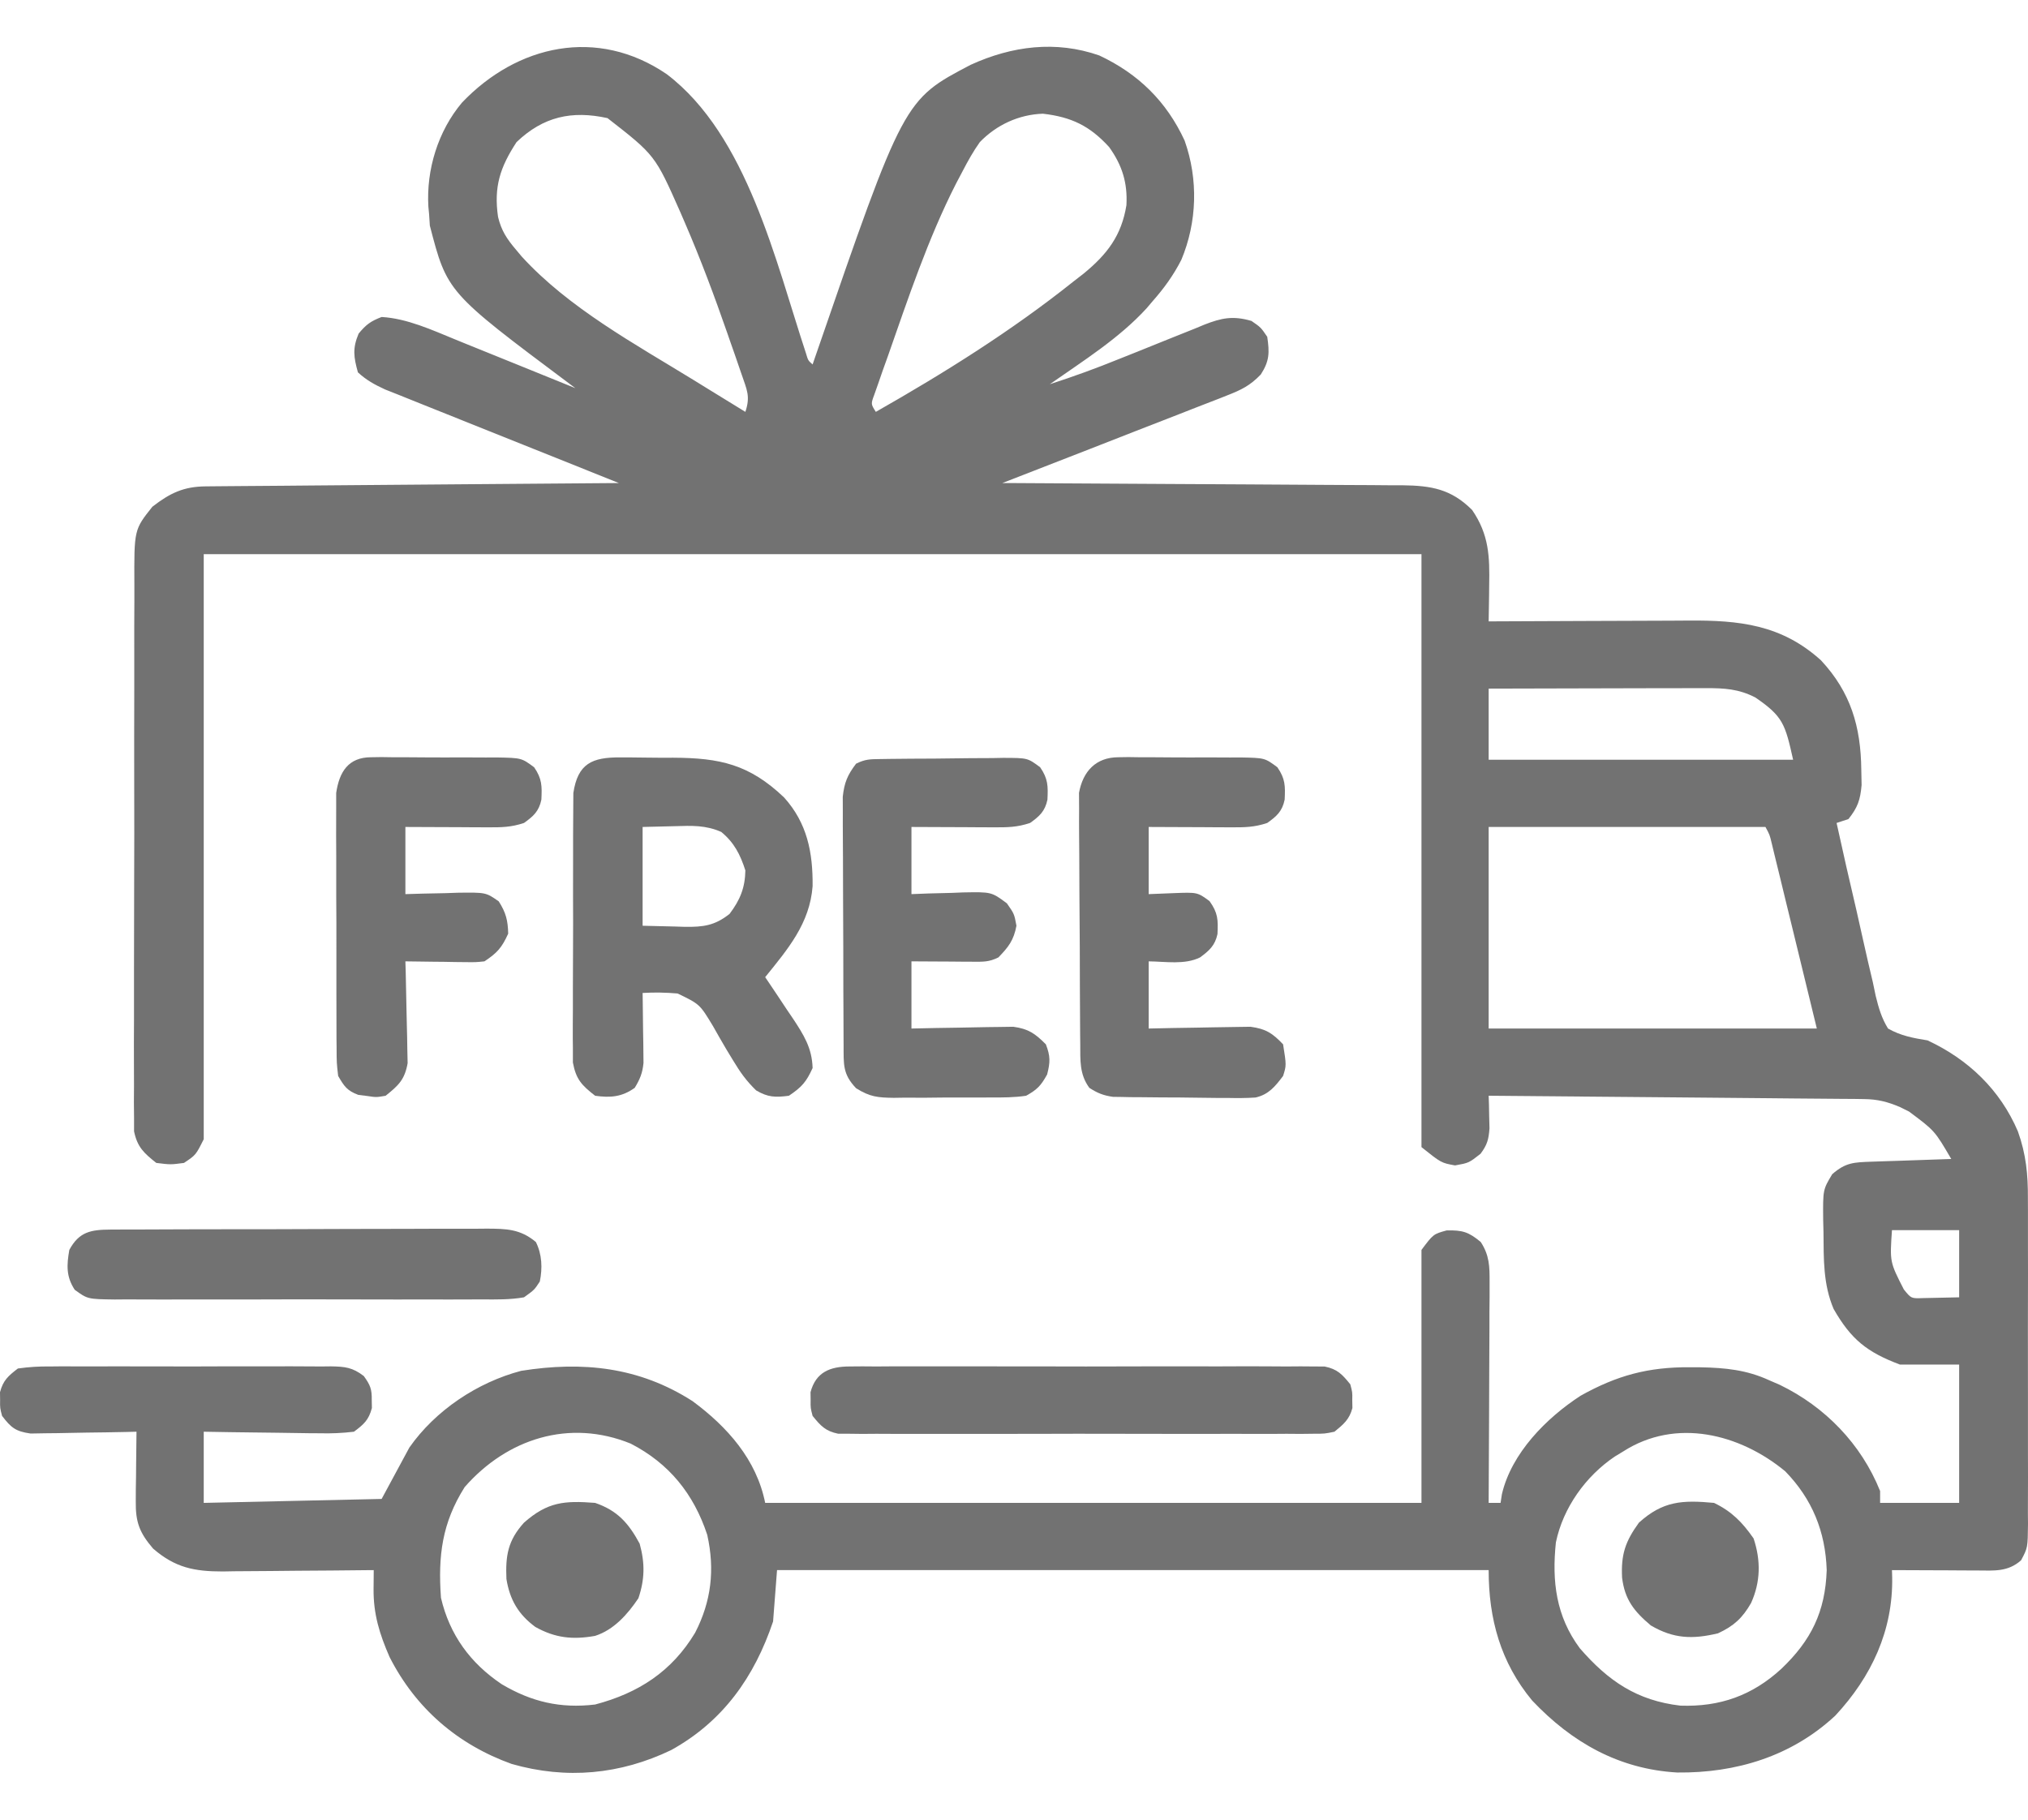
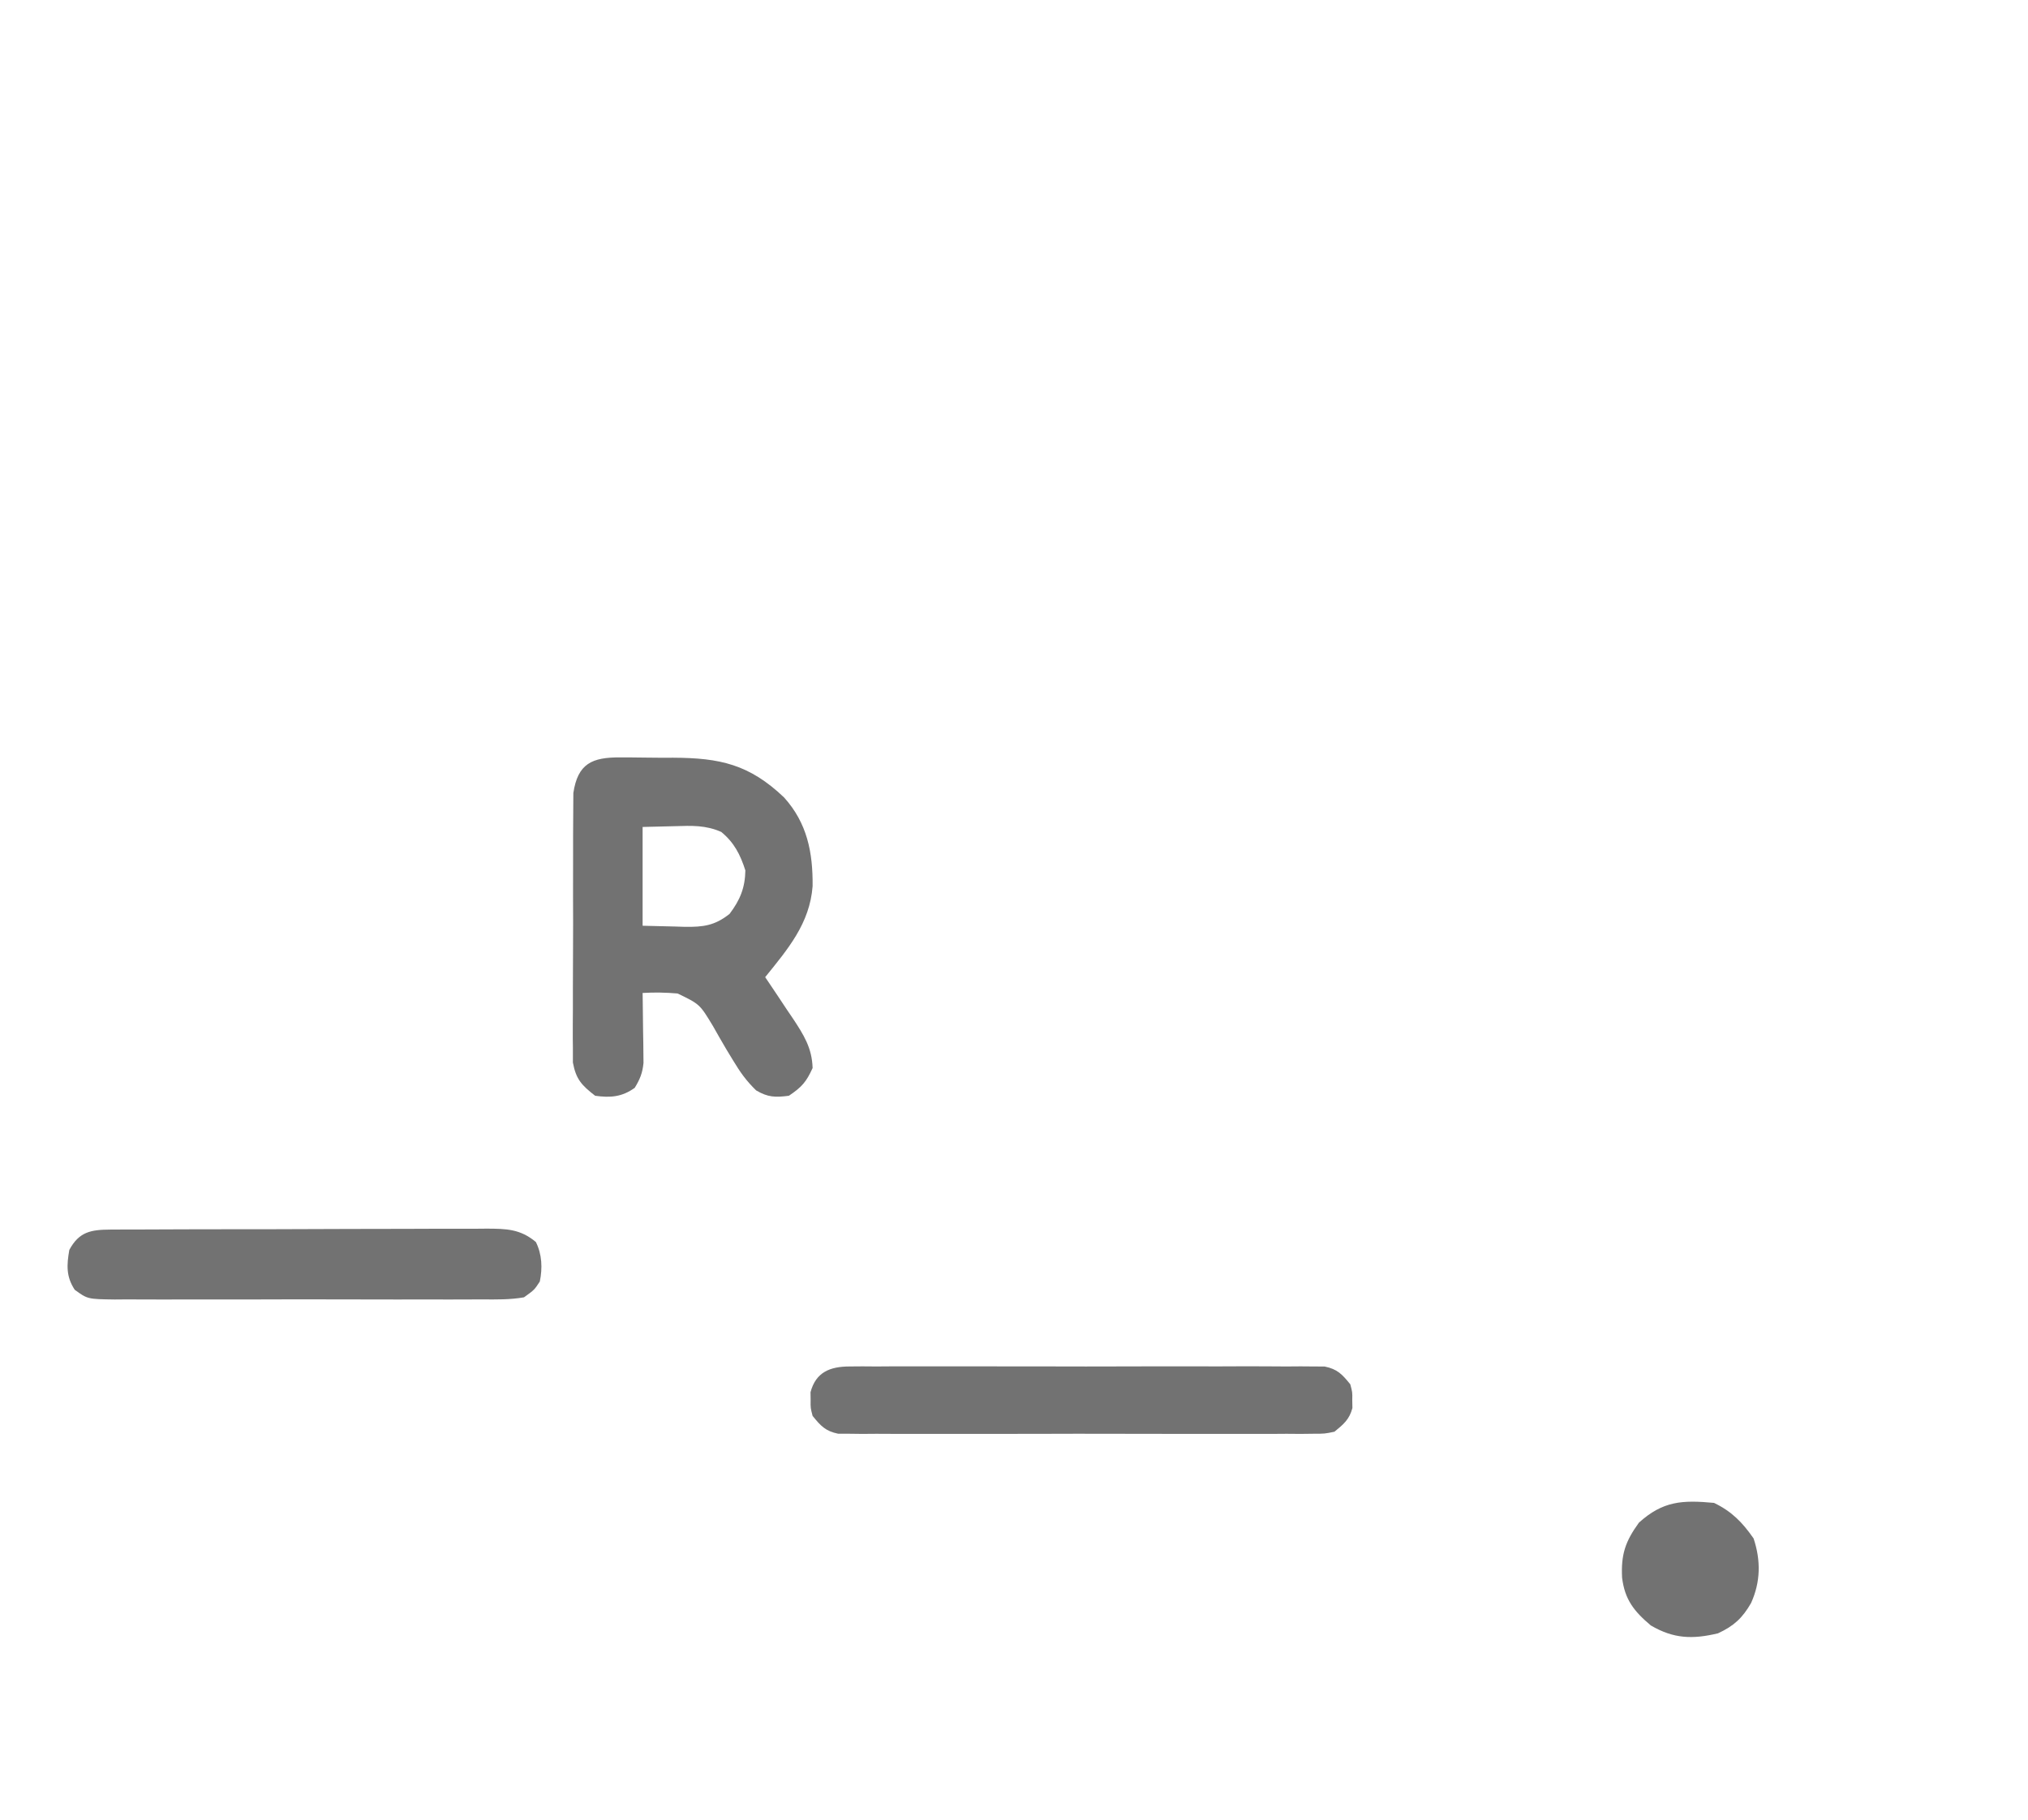
<svg xmlns="http://www.w3.org/2000/svg" fill="none" viewBox="0 0 39 35" height="35" width="39">
-   <path fill="#727272" d="M12.824 1.428C14.371 2.605 14.918 5.038 15.5 6.797C15.54 6.933 15.54 6.933 15.627 7.01C15.648 6.948 15.67 6.885 15.692 6.821C17.381 1.919 17.381 1.919 18.668 1.246C19.459 0.885 20.304 0.774 21.141 1.067C21.892 1.42 22.434 1.952 22.781 2.704C23.046 3.449 23.022 4.272 22.718 4.998C22.566 5.295 22.386 5.544 22.166 5.793C22.127 5.839 22.089 5.884 22.049 5.931C21.517 6.512 20.831 6.94 20.189 7.39C20.641 7.244 21.083 7.083 21.523 6.904C21.643 6.856 21.764 6.808 21.884 6.76C22.071 6.685 22.258 6.61 22.444 6.534C22.626 6.46 22.808 6.387 22.991 6.315C23.074 6.28 23.074 6.28 23.159 6.245C23.491 6.115 23.712 6.069 24.067 6.173C24.247 6.297 24.247 6.297 24.37 6.478C24.415 6.782 24.414 6.943 24.246 7.203C24.038 7.419 23.871 7.499 23.592 7.608C23.545 7.626 23.499 7.645 23.451 7.664C23.297 7.725 23.143 7.784 22.989 7.843C22.882 7.885 22.775 7.927 22.668 7.969C22.387 8.08 22.106 8.189 21.825 8.297C21.538 8.409 21.251 8.521 20.964 8.634C20.402 8.854 19.84 9.073 19.276 9.291C19.34 9.291 19.34 9.291 19.404 9.291C20.433 9.296 21.462 9.302 22.491 9.309C22.988 9.312 23.486 9.315 23.983 9.317C24.463 9.319 24.943 9.322 25.424 9.326C25.607 9.327 25.79 9.328 25.973 9.329C26.229 9.329 26.486 9.332 26.743 9.334C26.818 9.334 26.894 9.334 26.972 9.334C27.523 9.341 27.906 9.405 28.31 9.809C28.635 10.283 28.649 10.702 28.638 11.258C28.637 11.358 28.637 11.358 28.636 11.461C28.634 11.624 28.631 11.788 28.628 11.952C28.716 11.951 28.716 11.951 28.806 11.951C29.359 11.948 29.913 11.945 30.467 11.944C30.751 11.943 31.036 11.942 31.32 11.941C31.595 11.939 31.87 11.938 32.145 11.938C32.25 11.937 32.355 11.937 32.459 11.936C33.447 11.928 34.259 12.013 35.019 12.701C35.591 13.314 35.785 13.977 35.794 14.803C35.796 14.901 35.798 14.999 35.8 15.1C35.774 15.388 35.726 15.529 35.547 15.754C35.472 15.779 35.397 15.804 35.319 15.829C35.441 16.39 35.569 16.948 35.7 17.506C35.744 17.696 35.786 17.886 35.828 18.077C35.888 18.351 35.952 18.623 36.017 18.896C36.035 18.981 36.053 19.067 36.071 19.155C36.129 19.389 36.182 19.577 36.308 19.783C36.554 19.923 36.791 19.966 37.068 20.011C37.853 20.377 38.465 20.962 38.806 21.762C38.963 22.201 39.001 22.591 38.998 23.056C38.999 23.129 38.999 23.202 38.999 23.277C39 23.517 39 23.756 38.999 23.995C38.999 24.162 38.999 24.329 39 24.496C39 24.845 38.999 25.194 38.998 25.543C38.997 25.991 38.998 26.438 38.999 26.886C39 27.23 39 27.575 38.999 27.919C38.999 28.084 38.999 28.249 39 28.414C39 28.644 38.999 28.875 38.998 29.105C38.999 29.173 38.999 29.241 39 29.311C38.995 29.77 38.995 29.77 38.867 30.011C38.613 30.237 38.348 30.209 38.025 30.207C37.882 30.207 37.882 30.207 37.736 30.206C37.586 30.205 37.586 30.205 37.434 30.204C37.332 30.204 37.231 30.204 37.129 30.203C36.881 30.202 36.632 30.201 36.384 30.2C36.385 30.243 36.386 30.287 36.388 30.332C36.407 31.36 35.991 32.249 35.295 32.998C34.453 33.783 33.384 34.105 32.255 34.093C31.134 34.029 30.228 33.515 29.465 32.709C28.856 31.974 28.628 31.138 28.628 30.2C24.112 30.2 19.596 30.2 14.943 30.2C14.918 30.526 14.893 30.852 14.867 31.188C14.508 32.255 13.905 33.109 12.908 33.661C11.928 34.132 10.892 34.23 9.839 33.928C8.799 33.554 7.993 32.857 7.492 31.872C7.299 31.431 7.18 31.047 7.184 30.564C7.185 30.496 7.185 30.428 7.186 30.357C7.187 30.279 7.187 30.279 7.187 30.2C7.145 30.2 7.102 30.201 7.058 30.201C6.613 30.206 6.168 30.21 5.722 30.212C5.556 30.213 5.39 30.215 5.224 30.217C4.985 30.22 4.746 30.221 4.507 30.222C4.433 30.223 4.359 30.224 4.283 30.226C3.737 30.226 3.369 30.154 2.944 29.786C2.682 29.479 2.606 29.279 2.611 28.875C2.611 28.797 2.612 28.719 2.612 28.639C2.613 28.558 2.615 28.477 2.616 28.394C2.617 28.312 2.617 28.23 2.618 28.145C2.62 27.943 2.622 27.741 2.625 27.538C2.558 27.54 2.49 27.542 2.421 27.543C2.17 27.549 1.919 27.552 1.668 27.555C1.559 27.557 1.45 27.559 1.342 27.561C1.186 27.565 1.029 27.567 0.873 27.568C0.779 27.57 0.685 27.571 0.588 27.573C0.301 27.532 0.214 27.462 0.04 27.234C-3.05176e-05 27.082 -3.05182e-05 27.082 0.002 26.93C0.002 26.88 0.001 26.83 -3.05176e-05 26.778C0.061 26.549 0.156 26.467 0.344 26.322C0.562 26.292 0.75 26.28 0.967 26.283C1.03 26.282 1.093 26.282 1.157 26.281C1.364 26.28 1.57 26.281 1.777 26.282C1.921 26.281 2.065 26.281 2.208 26.281C2.51 26.28 2.811 26.281 3.112 26.282C3.498 26.284 3.884 26.283 4.27 26.281C4.567 26.28 4.864 26.28 5.16 26.281C5.303 26.282 5.445 26.281 5.587 26.28C5.786 26.28 5.985 26.281 6.184 26.283C6.243 26.282 6.302 26.281 6.363 26.281C6.632 26.285 6.779 26.3 6.996 26.467C7.121 26.64 7.153 26.72 7.149 26.93C7.15 26.98 7.151 27.031 7.152 27.082C7.09 27.314 6.999 27.394 6.807 27.538C6.577 27.565 6.375 27.574 6.145 27.568C6.082 27.568 6.018 27.567 5.952 27.567C5.749 27.565 5.547 27.561 5.344 27.558C5.206 27.556 5.068 27.555 4.93 27.553C4.593 27.55 4.255 27.544 3.918 27.538C3.918 27.99 3.918 28.442 3.918 28.907C5.047 28.882 6.176 28.857 7.339 28.831C7.515 28.505 7.691 28.179 7.872 27.843C8.372 27.128 9.18 26.589 10.022 26.367C11.208 26.179 12.292 26.292 13.317 26.949C13.988 27.444 14.549 28.076 14.715 28.907C18.88 28.907 23.045 28.907 27.336 28.907C27.336 27.301 27.336 25.695 27.336 24.041C27.564 23.737 27.564 23.737 27.821 23.666C28.128 23.66 28.242 23.695 28.476 23.889C28.643 24.146 28.647 24.358 28.646 24.66C28.646 24.755 28.646 24.849 28.646 24.946C28.645 25.049 28.644 25.151 28.643 25.254C28.643 25.359 28.643 25.464 28.643 25.57C28.642 25.846 28.64 26.123 28.639 26.399C28.637 26.682 28.637 26.964 28.636 27.246C28.634 27.8 28.632 28.354 28.628 28.907C28.704 28.907 28.779 28.907 28.857 28.907C28.865 28.852 28.874 28.796 28.883 28.739C29.067 27.95 29.737 27.274 30.396 26.846C31.098 26.453 31.7 26.293 32.496 26.298C32.564 26.299 32.631 26.299 32.7 26.299C33.176 26.308 33.59 26.348 34.027 26.55C34.093 26.579 34.16 26.608 34.228 26.637C35.099 27.059 35.794 27.776 36.156 28.679C36.156 28.754 36.156 28.83 36.156 28.907C36.657 28.907 37.159 28.907 37.676 28.907C37.676 28.029 37.676 27.151 37.676 26.246C37.3 26.246 36.923 26.246 36.536 26.246C35.902 26.007 35.597 25.762 35.262 25.177C35.058 24.696 35.072 24.213 35.067 23.699C35.065 23.62 35.063 23.542 35.061 23.461C35.056 22.883 35.056 22.883 35.235 22.585C35.493 22.358 35.656 22.356 35.995 22.344C36.083 22.341 36.172 22.338 36.263 22.335C36.356 22.331 36.449 22.329 36.545 22.326C36.639 22.322 36.733 22.319 36.829 22.316C37.061 22.308 37.292 22.3 37.524 22.292C37.206 21.748 37.206 21.748 36.712 21.38C36.655 21.352 36.598 21.323 36.539 21.294C36.298 21.191 36.103 21.142 35.842 21.14C35.779 21.139 35.715 21.138 35.65 21.137C35.58 21.137 35.51 21.137 35.439 21.136C35.365 21.135 35.292 21.135 35.216 21.134C34.973 21.131 34.73 21.13 34.487 21.128C34.318 21.126 34.15 21.125 33.981 21.123C33.538 21.119 33.094 21.115 32.651 21.111C32.198 21.108 31.745 21.103 31.293 21.099C30.405 21.091 29.517 21.083 28.628 21.076C28.63 21.133 28.632 21.19 28.634 21.249C28.636 21.361 28.636 21.361 28.638 21.476C28.64 21.551 28.642 21.625 28.644 21.702C28.628 21.919 28.6 22.02 28.472 22.192C28.248 22.368 28.248 22.368 27.982 22.416C27.716 22.368 27.716 22.368 27.336 22.064C27.336 18.301 27.336 14.537 27.336 10.659C19.608 10.659 11.88 10.659 3.918 10.659C3.918 14.373 3.918 18.086 3.918 21.912C3.766 22.216 3.766 22.216 3.538 22.368C3.281 22.402 3.281 22.402 3.006 22.368C2.766 22.178 2.641 22.063 2.578 21.76C2.578 21.632 2.578 21.632 2.578 21.502C2.577 21.403 2.576 21.305 2.575 21.204C2.576 21.095 2.577 20.987 2.577 20.879C2.577 20.764 2.577 20.649 2.576 20.535C2.574 20.224 2.575 19.913 2.577 19.603C2.578 19.277 2.577 18.952 2.577 18.626C2.577 18.08 2.578 17.533 2.58 16.986C2.583 16.355 2.583 15.723 2.581 15.092C2.58 14.484 2.58 13.876 2.582 13.268C2.582 13.009 2.582 12.751 2.582 12.492C2.581 12.188 2.582 11.883 2.584 11.578C2.585 11.467 2.585 11.355 2.584 11.243C2.579 10.188 2.579 10.188 2.93 9.747C3.267 9.485 3.531 9.358 3.956 9.355C4.061 9.354 4.061 9.354 4.168 9.353C4.283 9.352 4.283 9.352 4.401 9.351C4.522 9.35 4.522 9.35 4.646 9.349C4.913 9.347 5.181 9.345 5.449 9.343C5.635 9.341 5.82 9.34 6.005 9.338C6.494 9.334 6.983 9.33 7.471 9.326C7.97 9.323 8.468 9.318 8.967 9.314C9.945 9.306 10.923 9.298 11.901 9.291C11.843 9.268 11.785 9.244 11.724 9.22C11.174 9 10.623 8.78 10.073 8.559C9.79 8.446 9.507 8.332 9.224 8.219C8.951 8.11 8.678 8.001 8.405 7.891C8.301 7.849 8.197 7.808 8.093 7.766C7.946 7.708 7.8 7.649 7.655 7.59C7.53 7.54 7.53 7.54 7.403 7.49C7.202 7.397 7.046 7.312 6.883 7.162C6.801 6.867 6.777 6.7 6.897 6.416C7.043 6.24 7.129 6.178 7.339 6.097C7.828 6.125 8.308 6.347 8.756 6.53C8.822 6.557 8.889 6.584 8.957 6.612C9.168 6.696 9.377 6.782 9.587 6.867C9.731 6.925 9.874 6.983 10.017 7.041C10.367 7.182 10.716 7.324 11.065 7.466C11.025 7.436 10.984 7.406 10.943 7.375C8.599 5.621 8.599 5.621 8.266 4.339C8.261 4.267 8.257 4.195 8.252 4.121C8.247 4.073 8.242 4.025 8.238 3.976C8.196 3.264 8.423 2.522 8.884 1.974C9.946 0.86 11.488 0.515 12.824 1.428ZM9.934 2.733C9.618 3.216 9.493 3.593 9.578 4.173C9.642 4.438 9.748 4.597 9.925 4.805C9.96 4.847 9.995 4.889 10.032 4.933C10.936 5.924 12.214 6.618 13.346 7.314C13.45 7.378 13.553 7.442 13.657 7.506C13.882 7.645 14.108 7.784 14.334 7.922C14.434 7.623 14.363 7.498 14.262 7.201C14.245 7.152 14.228 7.103 14.211 7.053C14.156 6.892 14.101 6.732 14.044 6.573C14.026 6.518 14.007 6.464 13.987 6.408C13.737 5.69 13.472 4.98 13.17 4.282C13.141 4.215 13.112 4.147 13.082 4.078C12.598 2.985 12.598 2.985 11.683 2.272C10.996 2.121 10.447 2.243 9.934 2.733ZM18.844 2.732C18.717 2.91 18.617 3.09 18.516 3.284C18.472 3.367 18.428 3.45 18.383 3.536C17.844 4.597 17.465 5.737 17.072 6.858C17.04 6.946 17.009 7.034 16.976 7.125C16.948 7.207 16.919 7.29 16.89 7.374C16.864 7.447 16.839 7.52 16.812 7.595C16.747 7.771 16.747 7.771 16.843 7.922C18.162 7.172 19.458 6.361 20.645 5.413C20.71 5.363 20.774 5.312 20.841 5.261C21.293 4.889 21.567 4.532 21.662 3.947C21.686 3.517 21.58 3.177 21.329 2.828C20.957 2.421 20.606 2.251 20.056 2.187C19.593 2.203 19.166 2.4 18.844 2.732ZM28.628 13.245C28.628 13.696 28.628 14.148 28.628 14.613C30.56 14.613 32.492 14.613 34.483 14.613C34.33 13.927 34.29 13.78 33.756 13.415C33.436 13.251 33.164 13.235 32.806 13.236C32.667 13.236 32.667 13.236 32.525 13.236C32.375 13.236 32.375 13.236 32.222 13.237C32.119 13.237 32.015 13.237 31.911 13.237C31.64 13.238 31.367 13.239 31.096 13.239C30.818 13.24 30.54 13.24 30.262 13.241C29.718 13.242 29.173 13.243 28.628 13.245ZM28.628 15.906C28.628 17.185 28.628 18.465 28.628 19.783C30.711 19.783 32.794 19.783 34.939 19.783C34.79 19.172 34.641 18.56 34.488 17.93C34.441 17.737 34.394 17.544 34.345 17.345C34.308 17.192 34.271 17.04 34.234 16.887C34.214 16.808 34.195 16.728 34.175 16.646C34.147 16.533 34.147 16.533 34.119 16.417C34.103 16.351 34.087 16.285 34.071 16.217C34.032 16.055 34.032 16.055 33.951 15.906C32.194 15.906 30.438 15.906 28.628 15.906ZM36.384 23.661C36.342 24.273 36.342 24.273 36.612 24.801C36.753 24.976 36.753 24.976 36.978 24.968C37.211 24.963 37.444 24.958 37.676 24.953C37.676 24.527 37.676 24.1 37.676 23.661C37.25 23.661 36.823 23.661 36.384 23.661ZM8.936 28.603C8.5 29.294 8.422 29.928 8.48 30.732C8.646 31.445 9.046 31.991 9.649 32.395C10.221 32.734 10.779 32.865 11.445 32.785C12.278 32.565 12.92 32.15 13.368 31.404C13.679 30.801 13.75 30.191 13.601 29.522C13.341 28.735 12.869 28.148 12.129 27.767C10.949 27.286 9.751 27.672 8.936 28.603ZM31.213 27.919C31.161 27.951 31.108 27.983 31.053 28.016C30.494 28.393 30.059 29 29.921 29.667C29.842 30.417 29.924 31.087 30.381 31.703C30.927 32.332 31.479 32.71 32.317 32.807C33.075 32.833 33.697 32.612 34.255 32.1C34.831 31.552 35.102 30.999 35.129 30.2C35.105 29.46 34.85 28.832 34.331 28.299C33.457 27.577 32.228 27.266 31.213 27.919Z" />
  <path fill="#727272" d="M11.926 14.568C11.98 14.568 12.034 14.568 12.089 14.568C12.203 14.568 12.317 14.57 12.431 14.572C12.603 14.575 12.775 14.575 12.948 14.574C13.844 14.578 14.41 14.701 15.079 15.339C15.522 15.831 15.634 16.395 15.627 17.046C15.572 17.763 15.152 18.254 14.715 18.795C14.752 18.85 14.752 18.85 14.79 18.906C14.904 19.074 15.016 19.244 15.128 19.413C15.167 19.47 15.207 19.528 15.247 19.588C15.454 19.902 15.616 20.155 15.627 20.543C15.505 20.812 15.418 20.91 15.171 21.076C14.912 21.11 14.767 21.107 14.541 20.973C14.348 20.785 14.235 20.624 14.097 20.395C14.054 20.325 14.011 20.254 13.967 20.181C13.88 20.033 13.794 19.884 13.71 19.734C13.457 19.315 13.457 19.315 13.031 19.109C12.803 19.09 12.586 19.085 12.358 19.099C12.358 19.143 12.359 19.188 12.36 19.234C12.363 19.436 12.365 19.638 12.367 19.84C12.368 19.91 12.37 19.98 12.371 20.052C12.371 20.12 12.372 20.188 12.373 20.257C12.373 20.319 12.374 20.381 12.375 20.445C12.356 20.639 12.307 20.759 12.206 20.924C11.961 21.099 11.74 21.118 11.445 21.076C11.187 20.875 11.077 20.761 11.017 20.436C11.017 20.337 11.017 20.237 11.017 20.135C11.016 20.052 11.016 20.052 11.015 19.968C11.014 19.787 11.016 19.606 11.017 19.424C11.017 19.298 11.017 19.172 11.017 19.045C11.017 18.781 11.018 18.516 11.02 18.251C11.022 17.913 11.022 17.574 11.02 17.235C11.02 16.974 11.02 16.713 11.021 16.453C11.022 16.328 11.022 16.203 11.021 16.078C11.021 15.903 11.022 15.728 11.024 15.554C11.025 15.454 11.025 15.355 11.026 15.253C11.111 14.685 11.388 14.565 11.926 14.568ZM12.358 15.906C12.358 16.533 12.358 17.16 12.358 17.806C12.666 17.813 12.666 17.813 12.98 17.821C13.044 17.823 13.108 17.825 13.174 17.827C13.524 17.831 13.746 17.804 14.03 17.578C14.232 17.311 14.328 17.078 14.334 16.742C14.236 16.437 14.12 16.208 13.871 16.002C13.568 15.869 13.306 15.881 12.98 15.891C12.775 15.896 12.569 15.901 12.358 15.906Z" />
-   <path fill="#727272" d="M16.921 14.6C16.984 14.599 17.047 14.598 17.112 14.597C17.18 14.596 17.248 14.595 17.318 14.595C17.388 14.594 17.458 14.594 17.53 14.593C17.678 14.592 17.826 14.591 17.974 14.591C18.201 14.589 18.428 14.586 18.654 14.583C18.798 14.582 18.942 14.581 19.086 14.581C19.154 14.579 19.221 14.578 19.291 14.577C19.762 14.578 19.762 14.578 20.003 14.758C20.155 14.979 20.156 15.12 20.143 15.381C20.097 15.604 19.99 15.7 19.809 15.829C19.558 15.913 19.373 15.914 19.109 15.913C19.017 15.913 18.925 15.912 18.831 15.912C18.735 15.912 18.639 15.911 18.54 15.91C18.395 15.91 18.395 15.91 18.246 15.909C18.007 15.908 17.767 15.907 17.528 15.906C17.528 16.332 17.528 16.759 17.528 17.198C17.639 17.194 17.749 17.189 17.864 17.185C18.01 17.181 18.156 17.178 18.302 17.174C18.375 17.171 18.448 17.168 18.523 17.165C19.067 17.155 19.067 17.155 19.363 17.375C19.505 17.578 19.505 17.578 19.547 17.806C19.495 18.085 19.396 18.213 19.2 18.415C19.018 18.506 18.904 18.499 18.701 18.498C18.633 18.498 18.565 18.497 18.494 18.497C18.388 18.496 18.388 18.496 18.279 18.495C18.171 18.495 18.171 18.495 18.061 18.494C17.883 18.494 17.705 18.492 17.528 18.491C17.528 18.917 17.528 19.344 17.528 19.783C17.683 19.78 17.837 19.776 17.997 19.773C18.148 19.77 18.298 19.768 18.449 19.766C18.553 19.765 18.658 19.763 18.762 19.76C18.912 19.756 19.063 19.755 19.213 19.753C19.304 19.752 19.394 19.75 19.487 19.749C19.782 19.79 19.904 19.879 20.113 20.087C20.201 20.316 20.198 20.431 20.137 20.667C20.017 20.883 19.949 20.955 19.733 21.076C19.506 21.11 19.28 21.11 19.051 21.109C18.985 21.109 18.919 21.11 18.851 21.11C18.711 21.11 18.571 21.11 18.431 21.11C18.218 21.109 18.004 21.111 17.791 21.114C17.655 21.114 17.519 21.114 17.383 21.113C17.288 21.115 17.288 21.115 17.19 21.116C16.883 21.112 16.729 21.099 16.463 20.931C16.202 20.657 16.225 20.472 16.223 20.099C16.223 20.045 16.222 19.992 16.222 19.937C16.221 19.759 16.22 19.581 16.22 19.404C16.219 19.281 16.219 19.157 16.218 19.034C16.218 18.775 16.217 18.516 16.217 18.258C16.216 17.926 16.215 17.595 16.213 17.264C16.211 17.009 16.211 16.754 16.211 16.499C16.21 16.377 16.21 16.255 16.209 16.133C16.207 15.962 16.208 15.791 16.208 15.619C16.208 15.522 16.207 15.425 16.207 15.325C16.237 15.05 16.298 14.907 16.463 14.689C16.635 14.603 16.731 14.602 16.921 14.6Z" />
-   <path fill="#727272" d="M21.509 14.565C21.572 14.564 21.635 14.563 21.7 14.562C21.8 14.564 21.8 14.564 21.902 14.565C21.972 14.565 22.041 14.565 22.113 14.565C22.26 14.565 22.407 14.566 22.554 14.568C22.778 14.57 23.003 14.569 23.227 14.568C23.37 14.568 23.513 14.569 23.656 14.57C23.756 14.569 23.756 14.569 23.859 14.569C24.323 14.578 24.323 14.578 24.565 14.758C24.718 14.979 24.718 15.12 24.705 15.381C24.659 15.604 24.552 15.7 24.37 15.829C24.12 15.913 23.935 15.914 23.671 15.913C23.579 15.913 23.487 15.912 23.393 15.912C23.297 15.912 23.201 15.911 23.102 15.91C22.956 15.91 22.956 15.91 22.808 15.909C22.569 15.908 22.329 15.907 22.09 15.906C22.09 16.332 22.09 16.759 22.09 17.198C22.325 17.189 22.325 17.189 22.565 17.179C23.027 17.161 23.027 17.161 23.26 17.332C23.424 17.56 23.426 17.694 23.413 17.966C23.366 18.186 23.256 18.284 23.078 18.415C22.785 18.561 22.409 18.494 22.09 18.491C22.09 18.917 22.09 19.344 22.09 19.783C22.244 19.78 22.399 19.776 22.559 19.773C22.709 19.77 22.86 19.768 23.011 19.766C23.115 19.765 23.22 19.763 23.324 19.76C23.474 19.757 23.625 19.755 23.775 19.753C23.866 19.752 23.956 19.75 24.049 19.749C24.346 19.79 24.47 19.872 24.675 20.087C24.739 20.492 24.739 20.492 24.675 20.695C24.522 20.897 24.399 21.052 24.145 21.11C23.963 21.122 23.785 21.122 23.603 21.118C23.537 21.118 23.47 21.118 23.402 21.118C23.262 21.117 23.123 21.115 22.983 21.113C22.77 21.109 22.556 21.108 22.343 21.108C22.207 21.107 22.071 21.105 21.935 21.104C21.871 21.104 21.807 21.103 21.742 21.103C21.682 21.102 21.622 21.1 21.561 21.099C21.509 21.098 21.456 21.098 21.403 21.097C21.22 21.071 21.104 21.025 20.949 20.924C20.756 20.661 20.776 20.392 20.774 20.075C20.773 20.02 20.773 19.966 20.772 19.91C20.77 19.731 20.769 19.552 20.769 19.372C20.768 19.248 20.767 19.123 20.767 18.998C20.765 18.737 20.765 18.475 20.765 18.214C20.764 17.879 20.761 17.544 20.758 17.209C20.756 16.952 20.755 16.694 20.755 16.436C20.755 16.313 20.754 16.189 20.752 16.066C20.75 15.893 20.751 15.721 20.752 15.548C20.751 15.45 20.751 15.352 20.75 15.25C20.826 14.835 21.074 14.566 21.509 14.565Z" />
-   <path fill="#727272" d="M7.137 14.565C7.202 14.564 7.266 14.563 7.333 14.562C7.402 14.563 7.47 14.564 7.542 14.565C7.649 14.565 7.649 14.565 7.758 14.565C7.909 14.565 8.06 14.566 8.21 14.568C8.441 14.57 8.672 14.569 8.903 14.568C9.049 14.568 9.196 14.569 9.343 14.57C9.412 14.57 9.481 14.569 9.552 14.569C10.029 14.578 10.029 14.578 10.272 14.758C10.424 14.979 10.424 15.12 10.411 15.381C10.365 15.604 10.258 15.7 10.077 15.829C9.826 15.913 9.641 15.914 9.377 15.913C9.285 15.913 9.194 15.912 9.099 15.912C9.003 15.912 8.907 15.911 8.808 15.91C8.663 15.91 8.663 15.91 8.514 15.909C8.275 15.908 8.035 15.907 7.796 15.906C7.796 16.332 7.796 16.759 7.796 17.198C7.908 17.195 8.019 17.191 8.134 17.188C8.281 17.185 8.428 17.182 8.575 17.179C8.686 17.175 8.686 17.175 8.798 17.171C9.344 17.164 9.344 17.164 9.591 17.337C9.729 17.553 9.767 17.702 9.773 17.958C9.651 18.227 9.564 18.326 9.316 18.491C9.151 18.508 9.151 18.508 8.962 18.506C8.894 18.505 8.826 18.505 8.756 18.504C8.685 18.503 8.615 18.502 8.542 18.5C8.47 18.5 8.399 18.499 8.325 18.498C8.149 18.496 7.972 18.494 7.796 18.491C7.798 18.555 7.8 18.62 7.802 18.687C7.808 18.929 7.813 19.17 7.817 19.412C7.819 19.516 7.821 19.62 7.824 19.725C7.829 19.875 7.831 20.026 7.833 20.176C7.835 20.267 7.837 20.357 7.839 20.45C7.783 20.767 7.663 20.878 7.416 21.076C7.237 21.107 7.237 21.107 7.064 21.081C6.978 21.07 6.978 21.07 6.89 21.059C6.674 20.978 6.619 20.895 6.503 20.695C6.474 20.445 6.474 20.445 6.473 20.144C6.472 20.088 6.471 20.034 6.471 19.977C6.47 19.795 6.47 19.613 6.47 19.432C6.47 19.305 6.47 19.179 6.469 19.052C6.468 18.787 6.469 18.522 6.469 18.257C6.47 17.918 6.469 17.578 6.466 17.239C6.465 16.978 6.465 16.717 6.466 16.456C6.466 16.33 6.465 16.205 6.464 16.08C6.463 15.905 6.464 15.73 6.465 15.555C6.465 15.456 6.465 15.356 6.465 15.253C6.525 14.843 6.701 14.566 7.137 14.565Z" />
-   <path fill="#727272" d="M16.335 26.283C16.417 26.282 16.499 26.282 16.583 26.281C16.717 26.282 16.717 26.282 16.854 26.283C16.996 26.282 16.996 26.282 17.14 26.281C17.399 26.28 17.658 26.28 17.917 26.281C18.188 26.282 18.459 26.281 18.73 26.281C19.185 26.28 19.64 26.281 20.095 26.282C20.621 26.284 21.147 26.284 21.673 26.282C22.125 26.28 22.577 26.28 23.029 26.281C23.298 26.282 23.568 26.282 23.838 26.28C24.139 26.279 24.439 26.281 24.74 26.283C24.829 26.282 24.919 26.281 25.011 26.281C25.134 26.282 25.134 26.282 25.259 26.283C25.33 26.284 25.401 26.284 25.474 26.284C25.72 26.334 25.811 26.434 25.967 26.626C26.008 26.778 26.008 26.778 26.005 26.93C26.006 27.006 26.006 27.006 26.008 27.082C25.949 27.304 25.838 27.394 25.663 27.538C25.474 27.577 25.474 27.577 25.259 27.577C25.177 27.578 25.096 27.579 25.011 27.58C24.877 27.579 24.877 27.579 24.74 27.578C24.598 27.579 24.598 27.579 24.454 27.58C24.195 27.581 23.936 27.58 23.677 27.579C23.406 27.579 23.135 27.579 22.864 27.58C22.409 27.58 21.954 27.58 21.499 27.578C20.973 27.576 20.447 27.577 19.921 27.579C19.469 27.58 19.017 27.58 18.566 27.58C18.296 27.579 18.026 27.579 17.756 27.58C17.456 27.581 17.155 27.58 16.854 27.578C16.765 27.579 16.675 27.579 16.583 27.58C16.46 27.578 16.46 27.578 16.335 27.577C16.264 27.577 16.193 27.577 16.12 27.577C15.874 27.527 15.783 27.426 15.627 27.234C15.587 27.082 15.587 27.082 15.589 26.93C15.588 26.855 15.588 26.855 15.587 26.778C15.689 26.391 15.965 26.284 16.335 26.283Z" />
+   <path fill="#727272" d="M16.335 26.283C16.417 26.282 16.499 26.282 16.583 26.281C16.717 26.282 16.717 26.282 16.854 26.283C16.996 26.282 16.996 26.282 17.14 26.281C17.399 26.28 17.658 26.28 17.917 26.281C18.188 26.282 18.459 26.281 18.73 26.281C19.185 26.28 19.64 26.281 20.095 26.282C20.621 26.284 21.147 26.284 21.673 26.282C22.125 26.28 22.577 26.28 23.029 26.281C23.298 26.282 23.568 26.282 23.838 26.28C24.139 26.279 24.439 26.281 24.74 26.283C24.829 26.282 24.919 26.281 25.011 26.281C25.134 26.282 25.134 26.282 25.259 26.283C25.33 26.284 25.401 26.284 25.474 26.284C25.72 26.334 25.811 26.434 25.967 26.626C26.008 26.778 26.008 26.778 26.005 26.93C26.006 27.006 26.006 27.006 26.008 27.082C25.949 27.304 25.838 27.394 25.663 27.538C25.474 27.577 25.474 27.577 25.259 27.577C25.177 27.578 25.096 27.579 25.011 27.58C24.877 27.579 24.877 27.579 24.74 27.578C24.598 27.579 24.598 27.579 24.454 27.58C23.406 27.579 23.135 27.579 22.864 27.58C22.409 27.58 21.954 27.58 21.499 27.578C20.973 27.576 20.447 27.577 19.921 27.579C19.469 27.58 19.017 27.58 18.566 27.58C18.296 27.579 18.026 27.579 17.756 27.58C17.456 27.581 17.155 27.58 16.854 27.578C16.765 27.579 16.675 27.579 16.583 27.58C16.46 27.578 16.46 27.578 16.335 27.577C16.264 27.577 16.193 27.577 16.12 27.577C15.874 27.527 15.783 27.426 15.627 27.234C15.587 27.082 15.587 27.082 15.589 26.93C15.588 26.855 15.588 26.855 15.587 26.778C15.689 26.391 15.965 26.284 16.335 26.283Z" />
  <path fill="#727272" d="M2.123 23.65C2.225 23.649 2.225 23.649 2.33 23.649C2.442 23.649 2.442 23.649 2.556 23.649C2.635 23.648 2.713 23.648 2.795 23.648C3.056 23.646 3.317 23.646 3.578 23.645C3.759 23.645 3.94 23.645 4.121 23.644C4.501 23.643 4.881 23.643 5.261 23.643C5.749 23.642 6.236 23.64 6.723 23.638C7.097 23.637 7.472 23.636 7.846 23.636C8.025 23.636 8.205 23.635 8.385 23.634C8.636 23.633 8.887 23.633 9.138 23.634C9.213 23.633 9.287 23.632 9.364 23.632C9.737 23.634 10.005 23.638 10.305 23.889C10.424 24.127 10.434 24.392 10.381 24.649C10.277 24.809 10.277 24.809 10.077 24.953C9.809 25 9.543 24.995 9.272 24.993C9.149 24.994 9.149 24.994 9.024 24.994C8.753 24.996 8.482 24.995 8.212 24.994C8.023 24.994 7.835 24.994 7.647 24.995C7.253 24.995 6.859 24.994 6.465 24.993C5.959 24.991 5.453 24.992 4.947 24.994C4.559 24.995 4.171 24.995 3.782 24.994C3.596 24.994 3.409 24.994 3.223 24.995C2.962 24.996 2.702 24.994 2.442 24.993C2.364 24.993 2.287 24.994 2.207 24.995C1.685 24.988 1.685 24.988 1.437 24.808C1.27 24.553 1.282 24.335 1.333 24.041C1.521 23.692 1.747 23.652 2.123 23.65Z" />
  <path fill="#727272" d="M32.962 28.907C33.303 29.071 33.508 29.282 33.723 29.591C33.863 30.013 33.859 30.423 33.675 30.832C33.51 31.12 33.345 31.274 33.038 31.416C32.552 31.532 32.187 31.523 31.746 31.264C31.424 30.992 31.246 30.768 31.194 30.346C31.171 29.9 31.256 29.648 31.518 29.287C31.979 28.87 32.352 28.85 32.962 28.907Z" />
-   <path fill="#727272" d="M11.445 28.907C11.875 29.055 12.088 29.297 12.301 29.691C12.405 30.066 12.4 30.378 12.277 30.741C12.07 31.049 11.806 31.349 11.444 31.465C11.012 31.542 10.676 31.506 10.295 31.293C9.969 31.053 9.803 30.769 9.739 30.37C9.72 29.922 9.766 29.631 10.077 29.287C10.53 28.888 10.851 28.861 11.445 28.907Z" />
</svg>